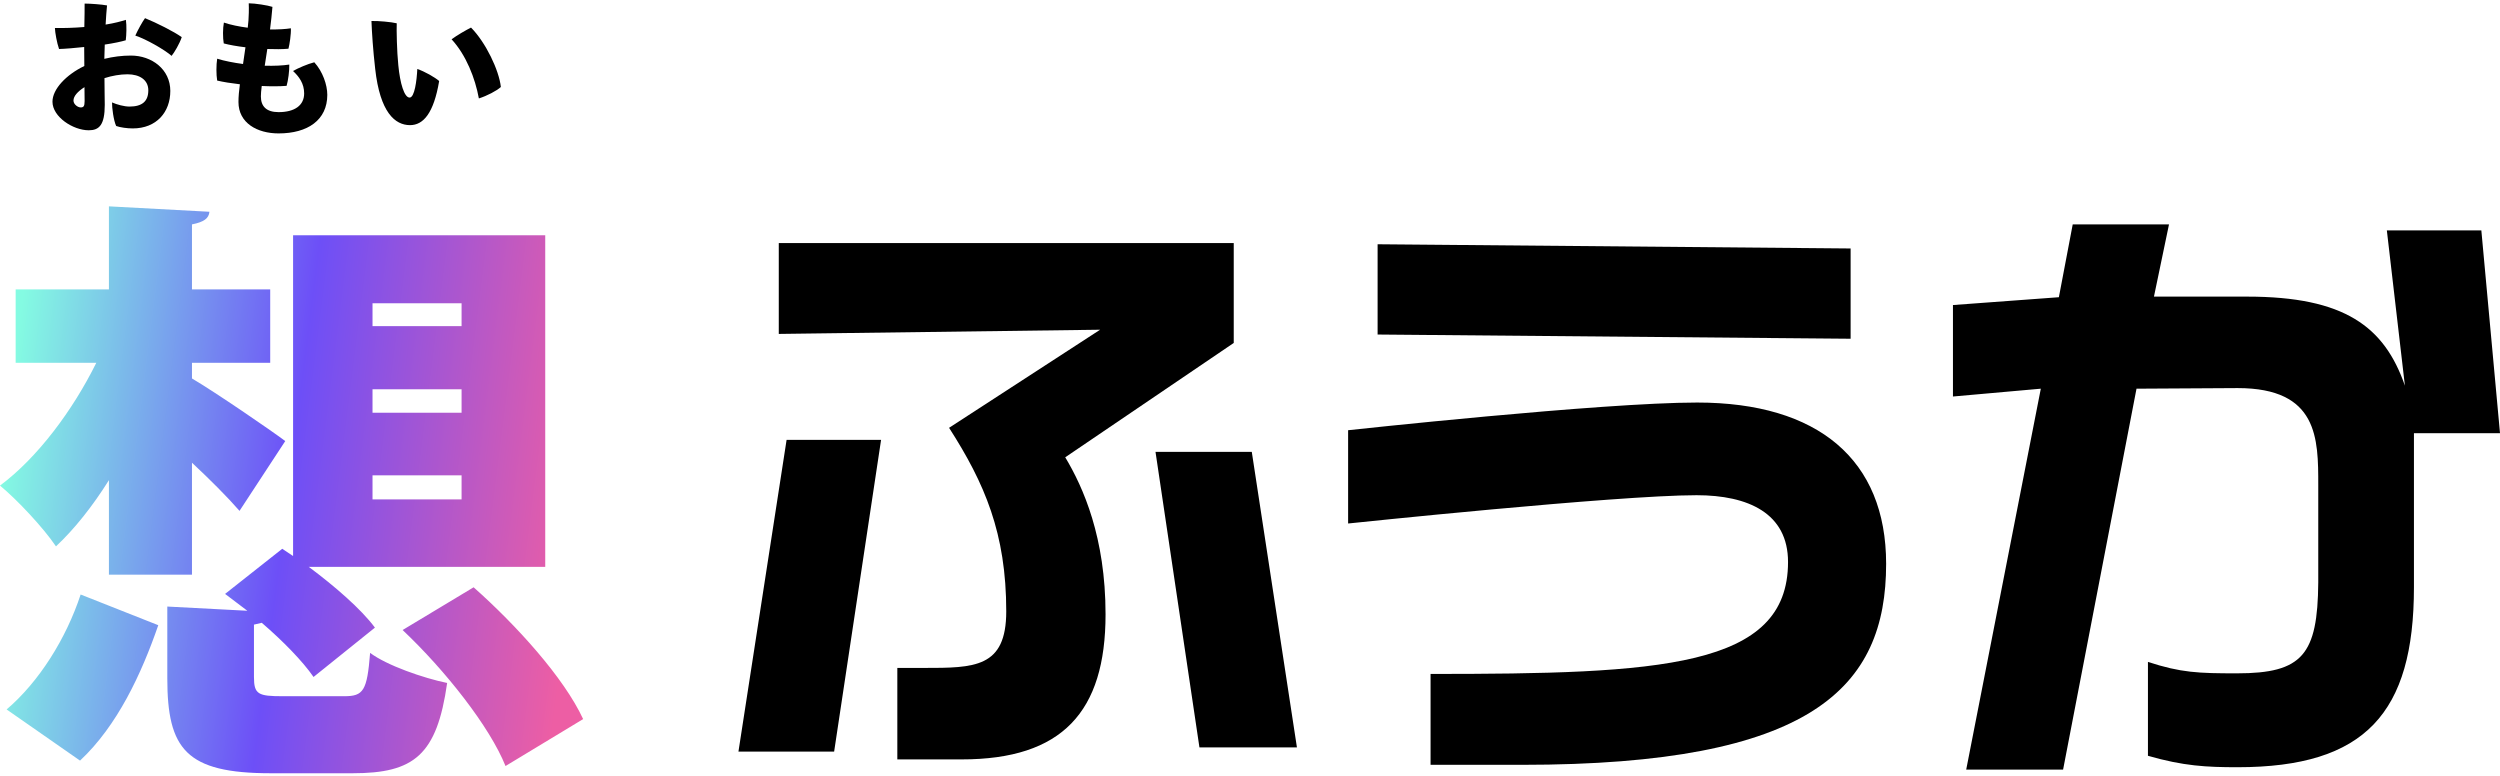
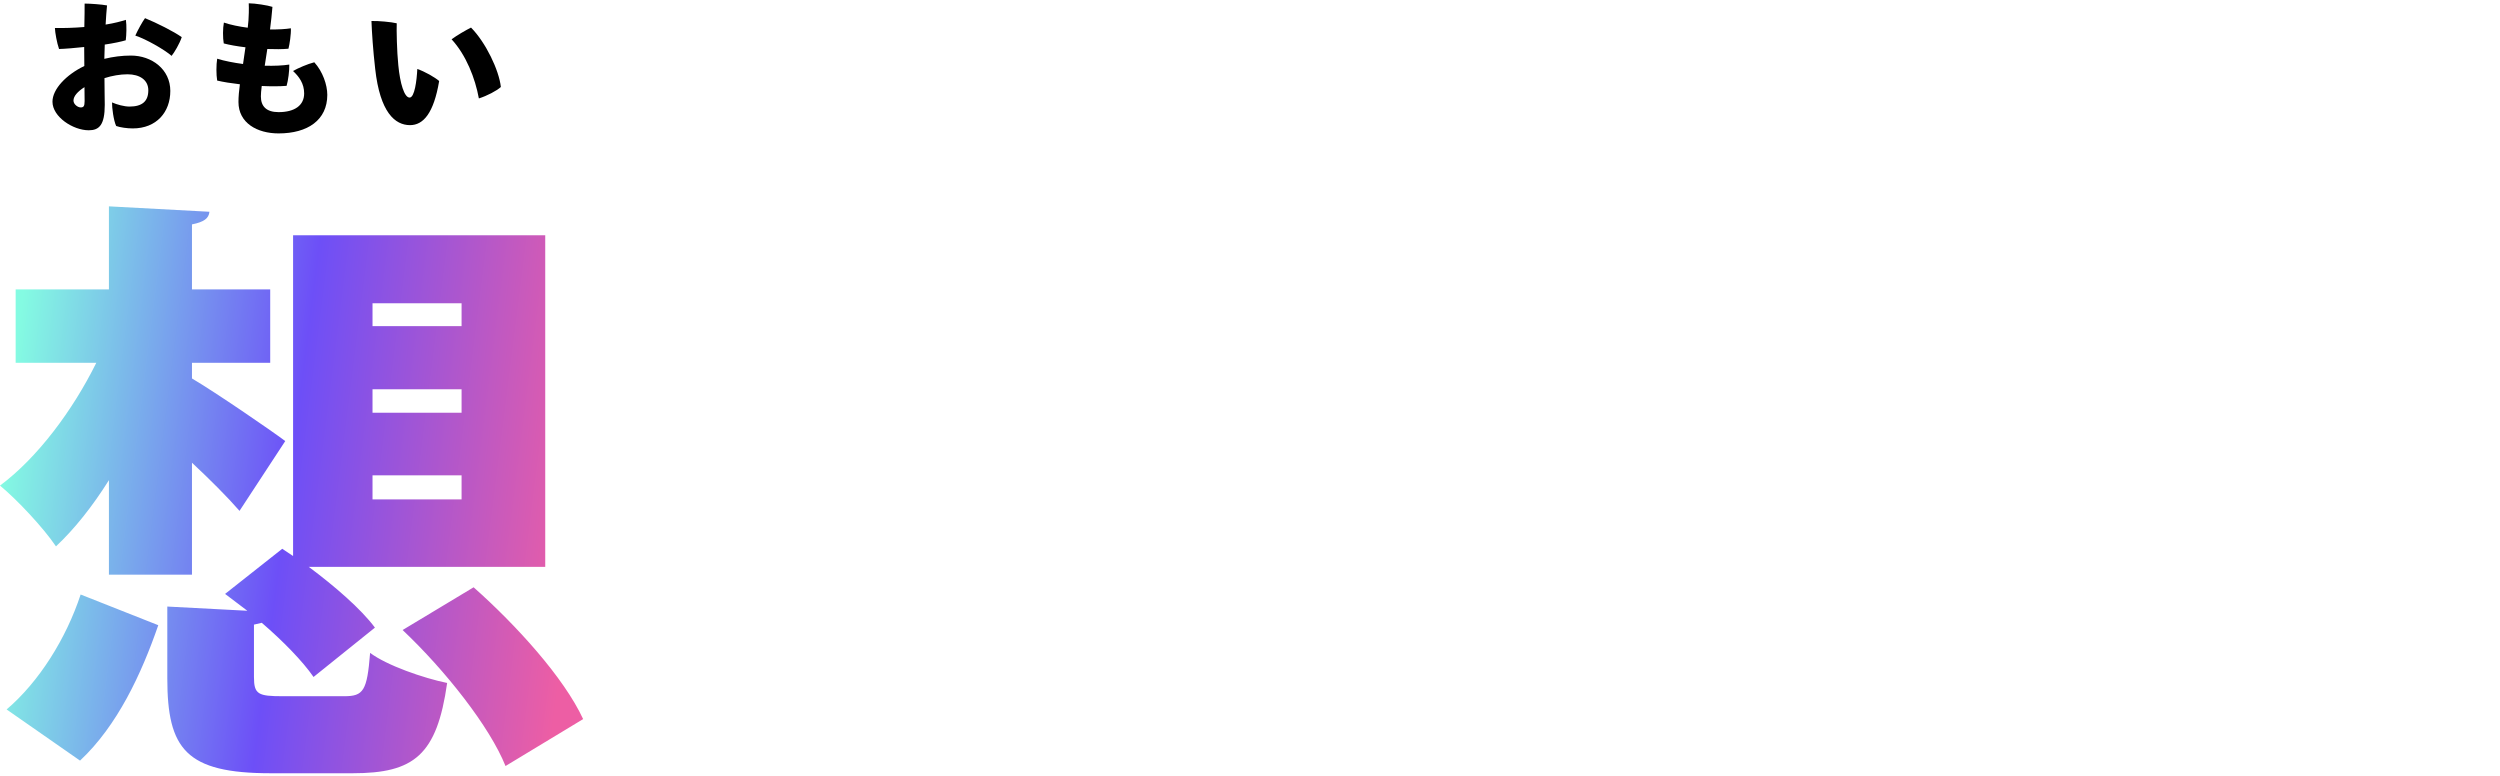
<svg xmlns="http://www.w3.org/2000/svg" width="380" height="118" viewBox="0 0 380 118" fill="none">
-   <path d="M133.924 66.857L126.789 114.24H112.245L119.563 66.857H133.924ZM118.374 50.757V36.944H187.528V52.129L161.915 69.509C164.659 74.083 168.044 81.675 168.044 93.383C168.044 108.203 161.458 115.429 146.182 115.429H136.394V101.525H140.419C148.103 101.525 152.95 101.525 152.95 92.927C152.95 81.035 149.658 73.443 144.26 65.027L167.22 50.117L118.373 50.757H118.374ZM190.272 68.686L197.133 113.6H182.314L175.637 68.686H190.272Z" fill="black" />
-   <path d="M217.445 102.44C252.297 102.44 271.781 101.525 271.781 85.426C271.781 78.016 265.744 75.272 257.877 75.272C245.803 75.272 204.914 79.572 204.914 79.572V65.393C204.914 65.393 243.516 61.186 257.969 61.186C276.355 61.186 286.692 69.875 286.692 85.7C286.692 104.544 275.44 116.253 231.35 116.253H217.446V102.44H217.445ZM281.294 51.489L209.396 50.849V37.127L281.294 37.768V51.489Z" fill="black" />
-   <path d="M377.164 35.024L380 65.85H366.919V89.267C366.919 108.386 359.509 116.618 340.117 116.618C335.36 116.618 331.885 116.435 326.487 114.88V100.61C331.518 102.257 334.171 102.348 340.025 102.348C349.996 102.348 352.283 99.513 352.375 88.535V73.717C352.375 66.673 352.375 58.989 340.117 58.989L324.749 59.081L313.589 116.984H298.862L310.204 59.081L296.849 60.27V46.366L312.949 45.177L315.053 34.108H329.688L327.401 45.086H341.58C356.398 45.086 362.436 49.66 365.546 58.623L362.801 35.023H377.163L377.164 35.024Z" fill="black" />
  <g style="mix-blend-mode:multiply">
    <path d="M16.557 87.347V72.986C14.088 76.919 11.343 80.394 8.507 83.048C6.586 80.212 2.653 76.004 0 73.809C5.671 69.601 11.068 62.375 14.636 55.148H2.379V43.988H16.557V31.365L31.833 32.188C31.741 33.194 31.01 33.743 29.18 34.108V43.988H41.072V55.148H29.18V57.526C32.748 59.63 41.163 65.394 43.358 67.041L36.406 77.652C34.577 75.548 31.924 72.895 29.18 70.333V87.347L16.557 87.347ZM24.058 95.031C21.496 102.44 17.838 110.307 12.166 115.612L1.006 107.837C5.945 103.629 10.062 97.043 12.257 90.365L24.057 95.03L24.058 95.031ZM38.602 102.897C38.602 105.55 39.242 105.825 42.992 105.825H52.323C55.25 105.825 55.799 105.001 56.257 99.238C58.818 101.159 64.398 103.08 67.966 103.812C66.41 114.789 62.935 117.534 53.604 117.534H41.163C28.266 117.534 25.43 113.875 25.43 103.081V92.195L37.596 92.836L34.212 90.275L42.902 83.415L44.548 84.512V35.757H82.876V86.159H46.926C50.859 89.086 54.884 92.562 56.989 95.398L47.658 102.899C46.012 100.52 43.085 97.502 39.791 94.666L38.602 94.941V102.899V102.897ZM56.623 46.093V49.569H70.16V46.093H56.623ZM56.623 59.173V62.74H70.16V59.173H56.623ZM56.623 72.254V75.913H70.16V72.254H56.623ZM76.838 116.436C74.46 110.49 67.691 101.892 61.196 95.763L71.99 89.268C78.485 95.031 85.711 102.99 88.638 109.301L76.838 116.436Z" fill="url(#paint0_linear_457_11508)" />
  </g>
  <path d="M25.887 13.832C25.887 17.023 23.803 19.52 20.177 19.52C19.331 19.52 18.245 19.368 17.659 19.151C17.268 18.348 17.007 16.329 17.03 15.569C17.768 15.894 18.875 16.199 19.678 16.199C21.611 16.199 22.544 15.395 22.544 13.724C22.544 12.16 21.242 11.292 19.374 11.292C18.267 11.292 17.03 11.509 15.879 11.878C15.879 13.397 15.923 15.026 15.923 15.938C15.923 18.999 15.076 19.802 13.491 19.802C11.103 19.802 7.976 17.762 7.976 15.46C7.976 13.549 10.06 11.356 12.818 10.032C12.796 8.903 12.796 7.839 12.796 7.145C11.407 7.297 9.844 7.427 8.976 7.448C8.65 6.537 8.368 4.93 8.346 4.257C9.648 4.279 11.277 4.236 12.818 4.105C12.839 2.629 12.883 1.196 12.862 0.544C13.709 0.544 15.51 0.674 16.27 0.826C16.183 1.629 16.118 2.629 16.053 3.736C17.421 3.519 18.354 3.258 19.136 3.019C19.266 3.866 19.222 5.298 19.114 6.123C18.463 6.319 17.269 6.579 15.923 6.775C15.901 7.512 15.879 8.229 15.858 8.945C17.182 8.62 18.549 8.446 19.896 8.446C23.066 8.446 25.888 10.53 25.888 13.831L25.887 13.832ZM12.862 15.373C12.862 14.96 12.862 14.178 12.839 13.246C11.819 13.896 11.168 14.614 11.168 15.286C11.168 15.85 11.819 16.328 12.253 16.328C12.687 16.328 12.861 16.176 12.861 15.373H12.862ZM27.624 5.647C27.298 6.645 26.495 7.992 26.083 8.491C25.019 7.557 22.175 5.93 20.568 5.409C20.938 4.584 21.654 3.281 22.044 2.76C23.803 3.476 26.451 4.801 27.624 5.648V5.647Z" fill="black" />
  <path d="M49.75 14.418C49.75 18.239 46.776 20.279 42.347 20.279C39.09 20.279 36.246 18.695 36.246 15.503C36.246 14.678 36.333 13.787 36.463 12.81C35.139 12.659 33.922 12.463 33.011 12.246C32.859 11.356 32.859 9.859 33.011 8.924C34.14 9.272 35.508 9.533 36.941 9.728C37.049 8.924 37.18 8.099 37.31 7.188C36.007 7.036 34.835 6.819 34.01 6.601C33.858 5.754 33.858 4.3 34.031 3.432C35.051 3.779 36.333 4.04 37.657 4.213C37.7 3.866 37.743 3.497 37.765 3.128C37.808 2.607 37.852 1.348 37.808 0.501C38.742 0.501 40.696 0.805 41.412 1.044C41.325 2.129 41.195 3.302 41.044 4.474C42.259 4.495 43.388 4.431 44.213 4.3C44.256 5.19 44.017 6.775 43.844 7.405C42.91 7.491 41.782 7.491 40.631 7.448C40.501 8.337 40.37 9.184 40.24 9.988C41.673 10.03 42.998 9.966 43.974 9.814C43.996 10.769 43.8 12.245 43.562 13.049C42.455 13.136 41.152 13.136 39.784 13.07C39.698 13.744 39.654 14.287 39.654 14.655C39.654 16.153 40.479 17.044 42.346 17.044C44.777 17.044 46.232 16.023 46.232 14.199C46.232 12.701 45.471 11.659 44.538 10.791C45.298 10.357 46.753 9.727 47.773 9.466C49.054 10.877 49.749 12.897 49.749 14.417L49.75 14.418Z" fill="black" />
  <path d="M60.543 9.902C60.804 12.681 61.455 14.831 62.258 14.831C63.019 14.831 63.344 12.268 63.431 10.488C64.538 10.857 66.101 11.747 66.753 12.312C65.928 17.218 64.342 19.021 62.324 19.021C60.066 19.021 57.764 17.131 57.026 10.445C56.7 7.579 56.526 4.973 56.462 3.194C57.417 3.151 59.523 3.345 60.304 3.541C60.261 4.562 60.326 7.796 60.543 9.902ZM76.132 13.224C75.481 13.81 74.025 14.57 72.788 14.961C72.224 11.878 70.856 8.382 68.642 5.973C69.445 5.365 70.9 4.54 71.595 4.192C73.832 6.45 75.85 10.663 76.132 13.224Z" fill="black" />
  <defs>
    <linearGradient id="paint0_linear_457_11508" x1="-1.75698e-05" y1="66.58" x2="88.233" y2="77.716" gradientUnits="userSpaceOnUse">
      <stop offset="0.008" stop-color="#84FBE2" />
      <stop offset="0.5" stop-color="#6D4FF7" />
      <stop offset="1" stop-color="#ED5EA4" />
    </linearGradient>
  </defs>
</svg>